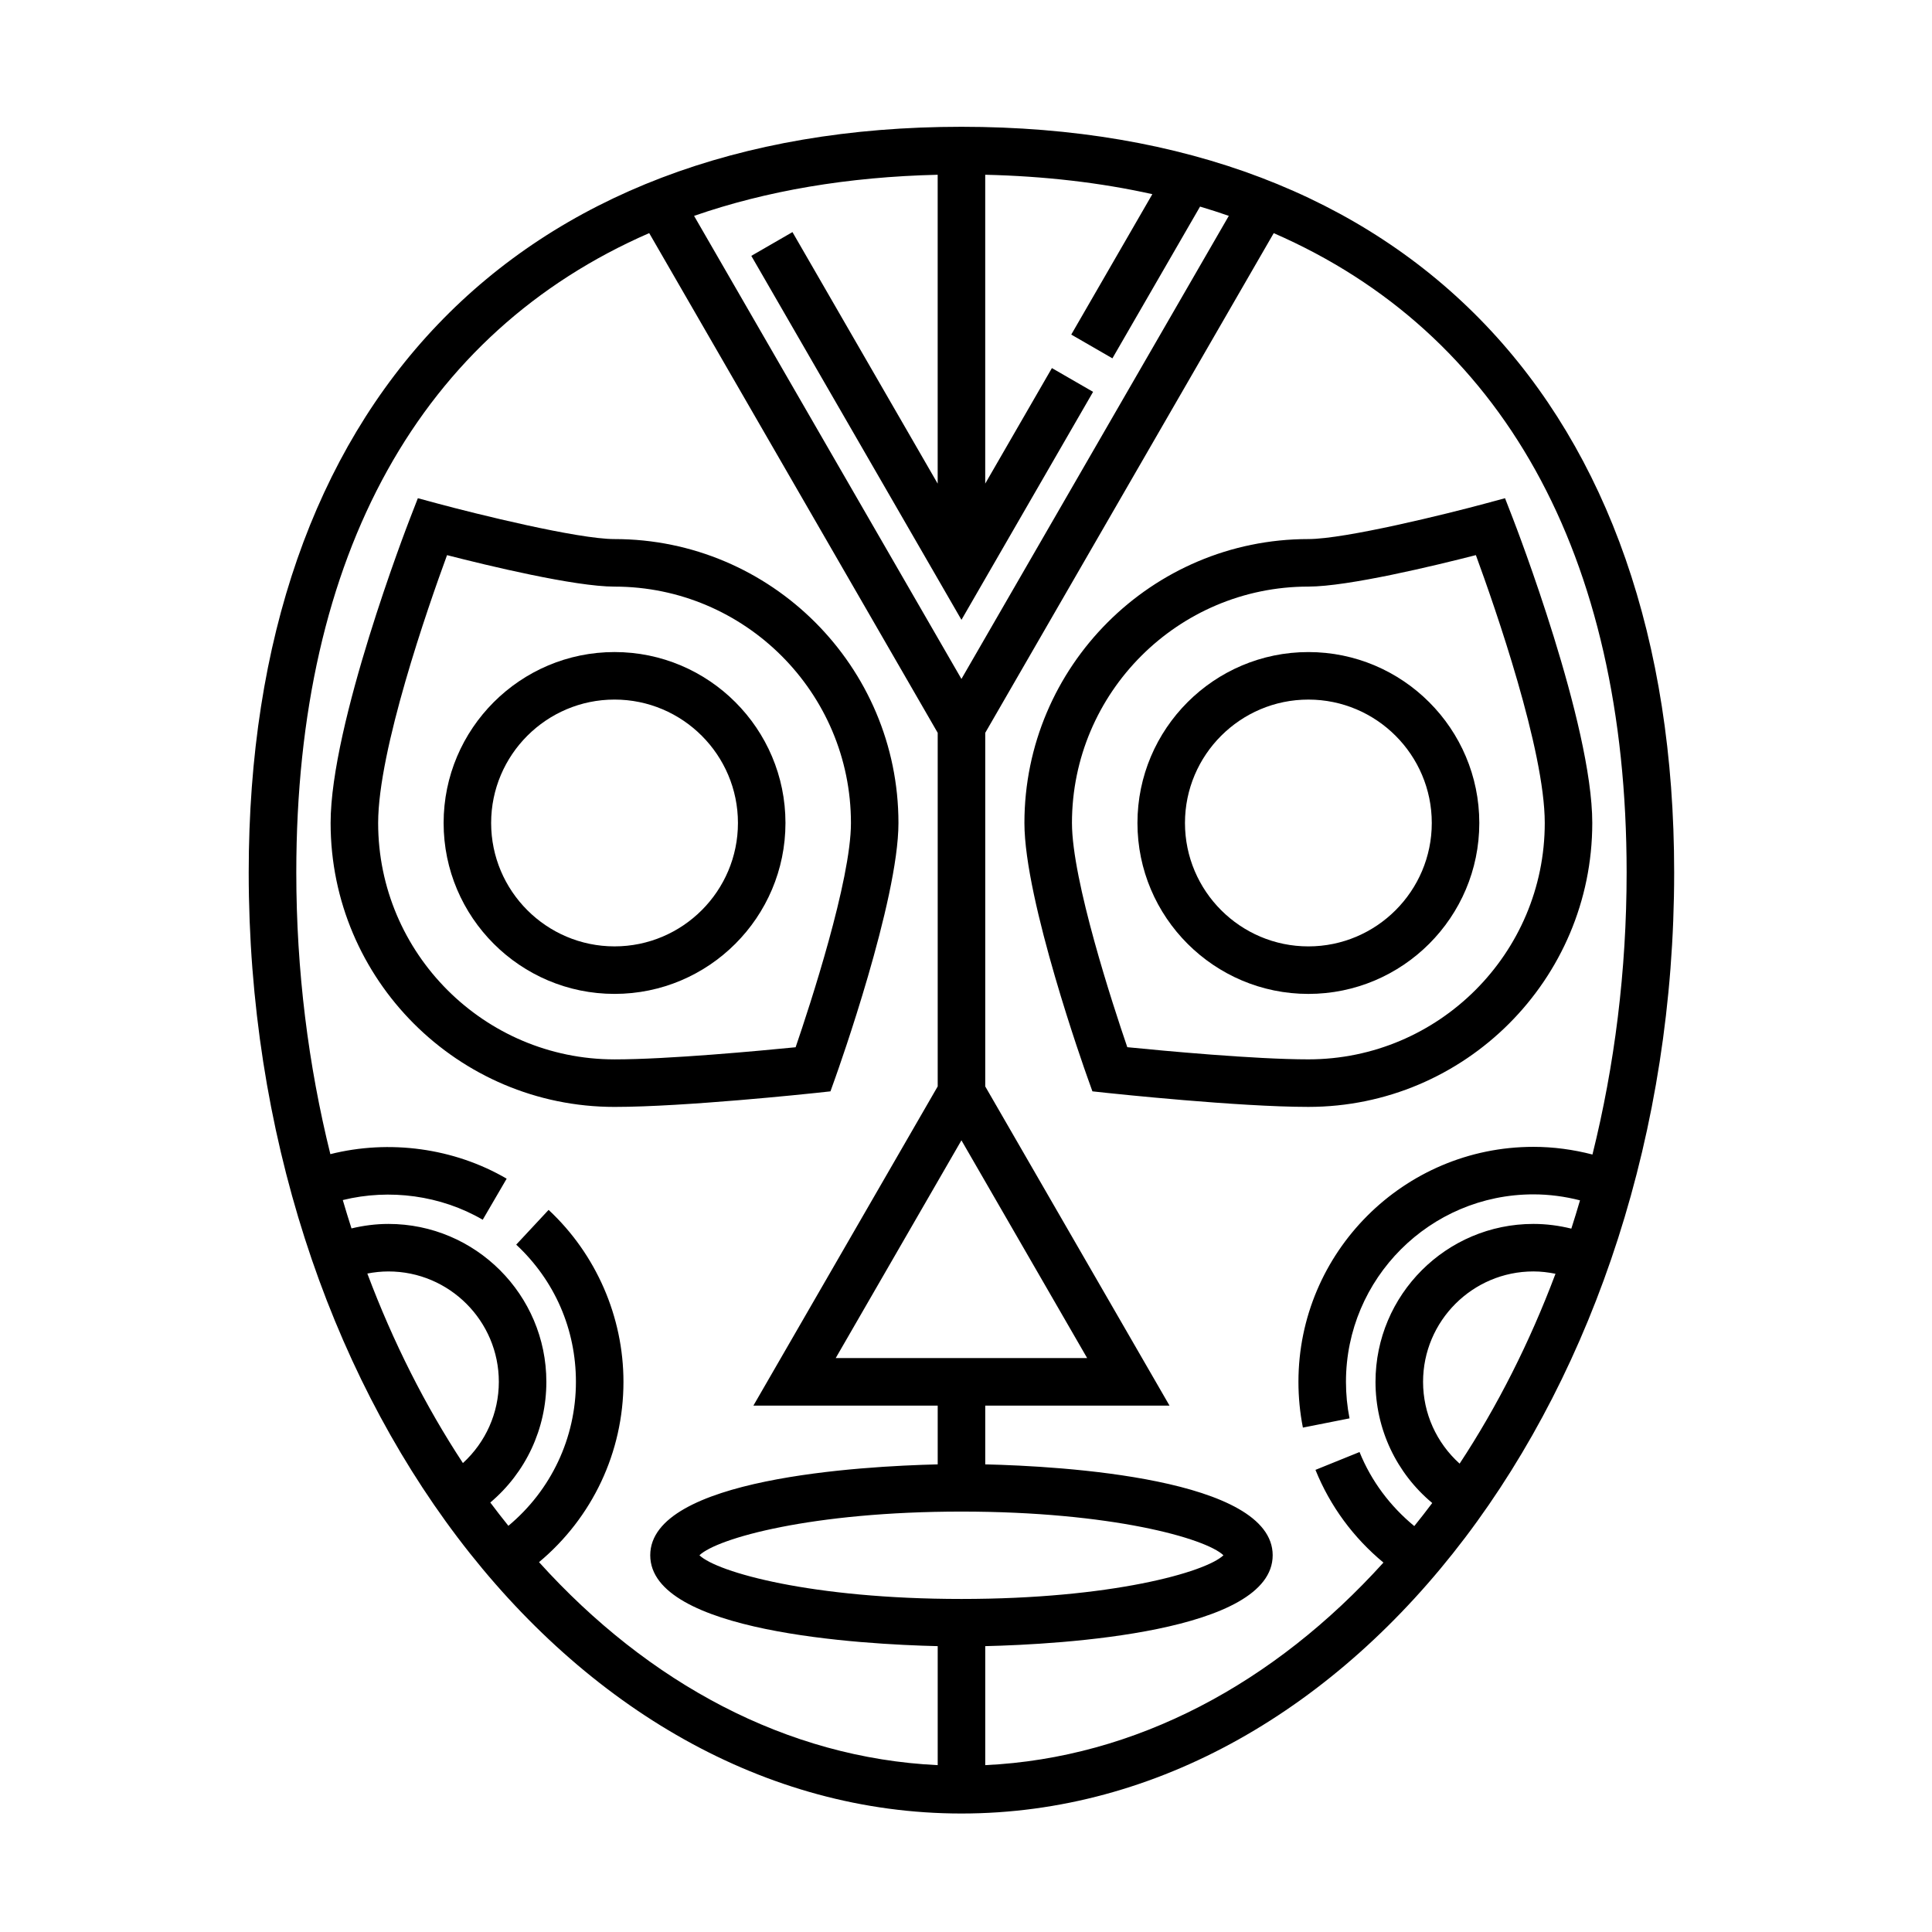
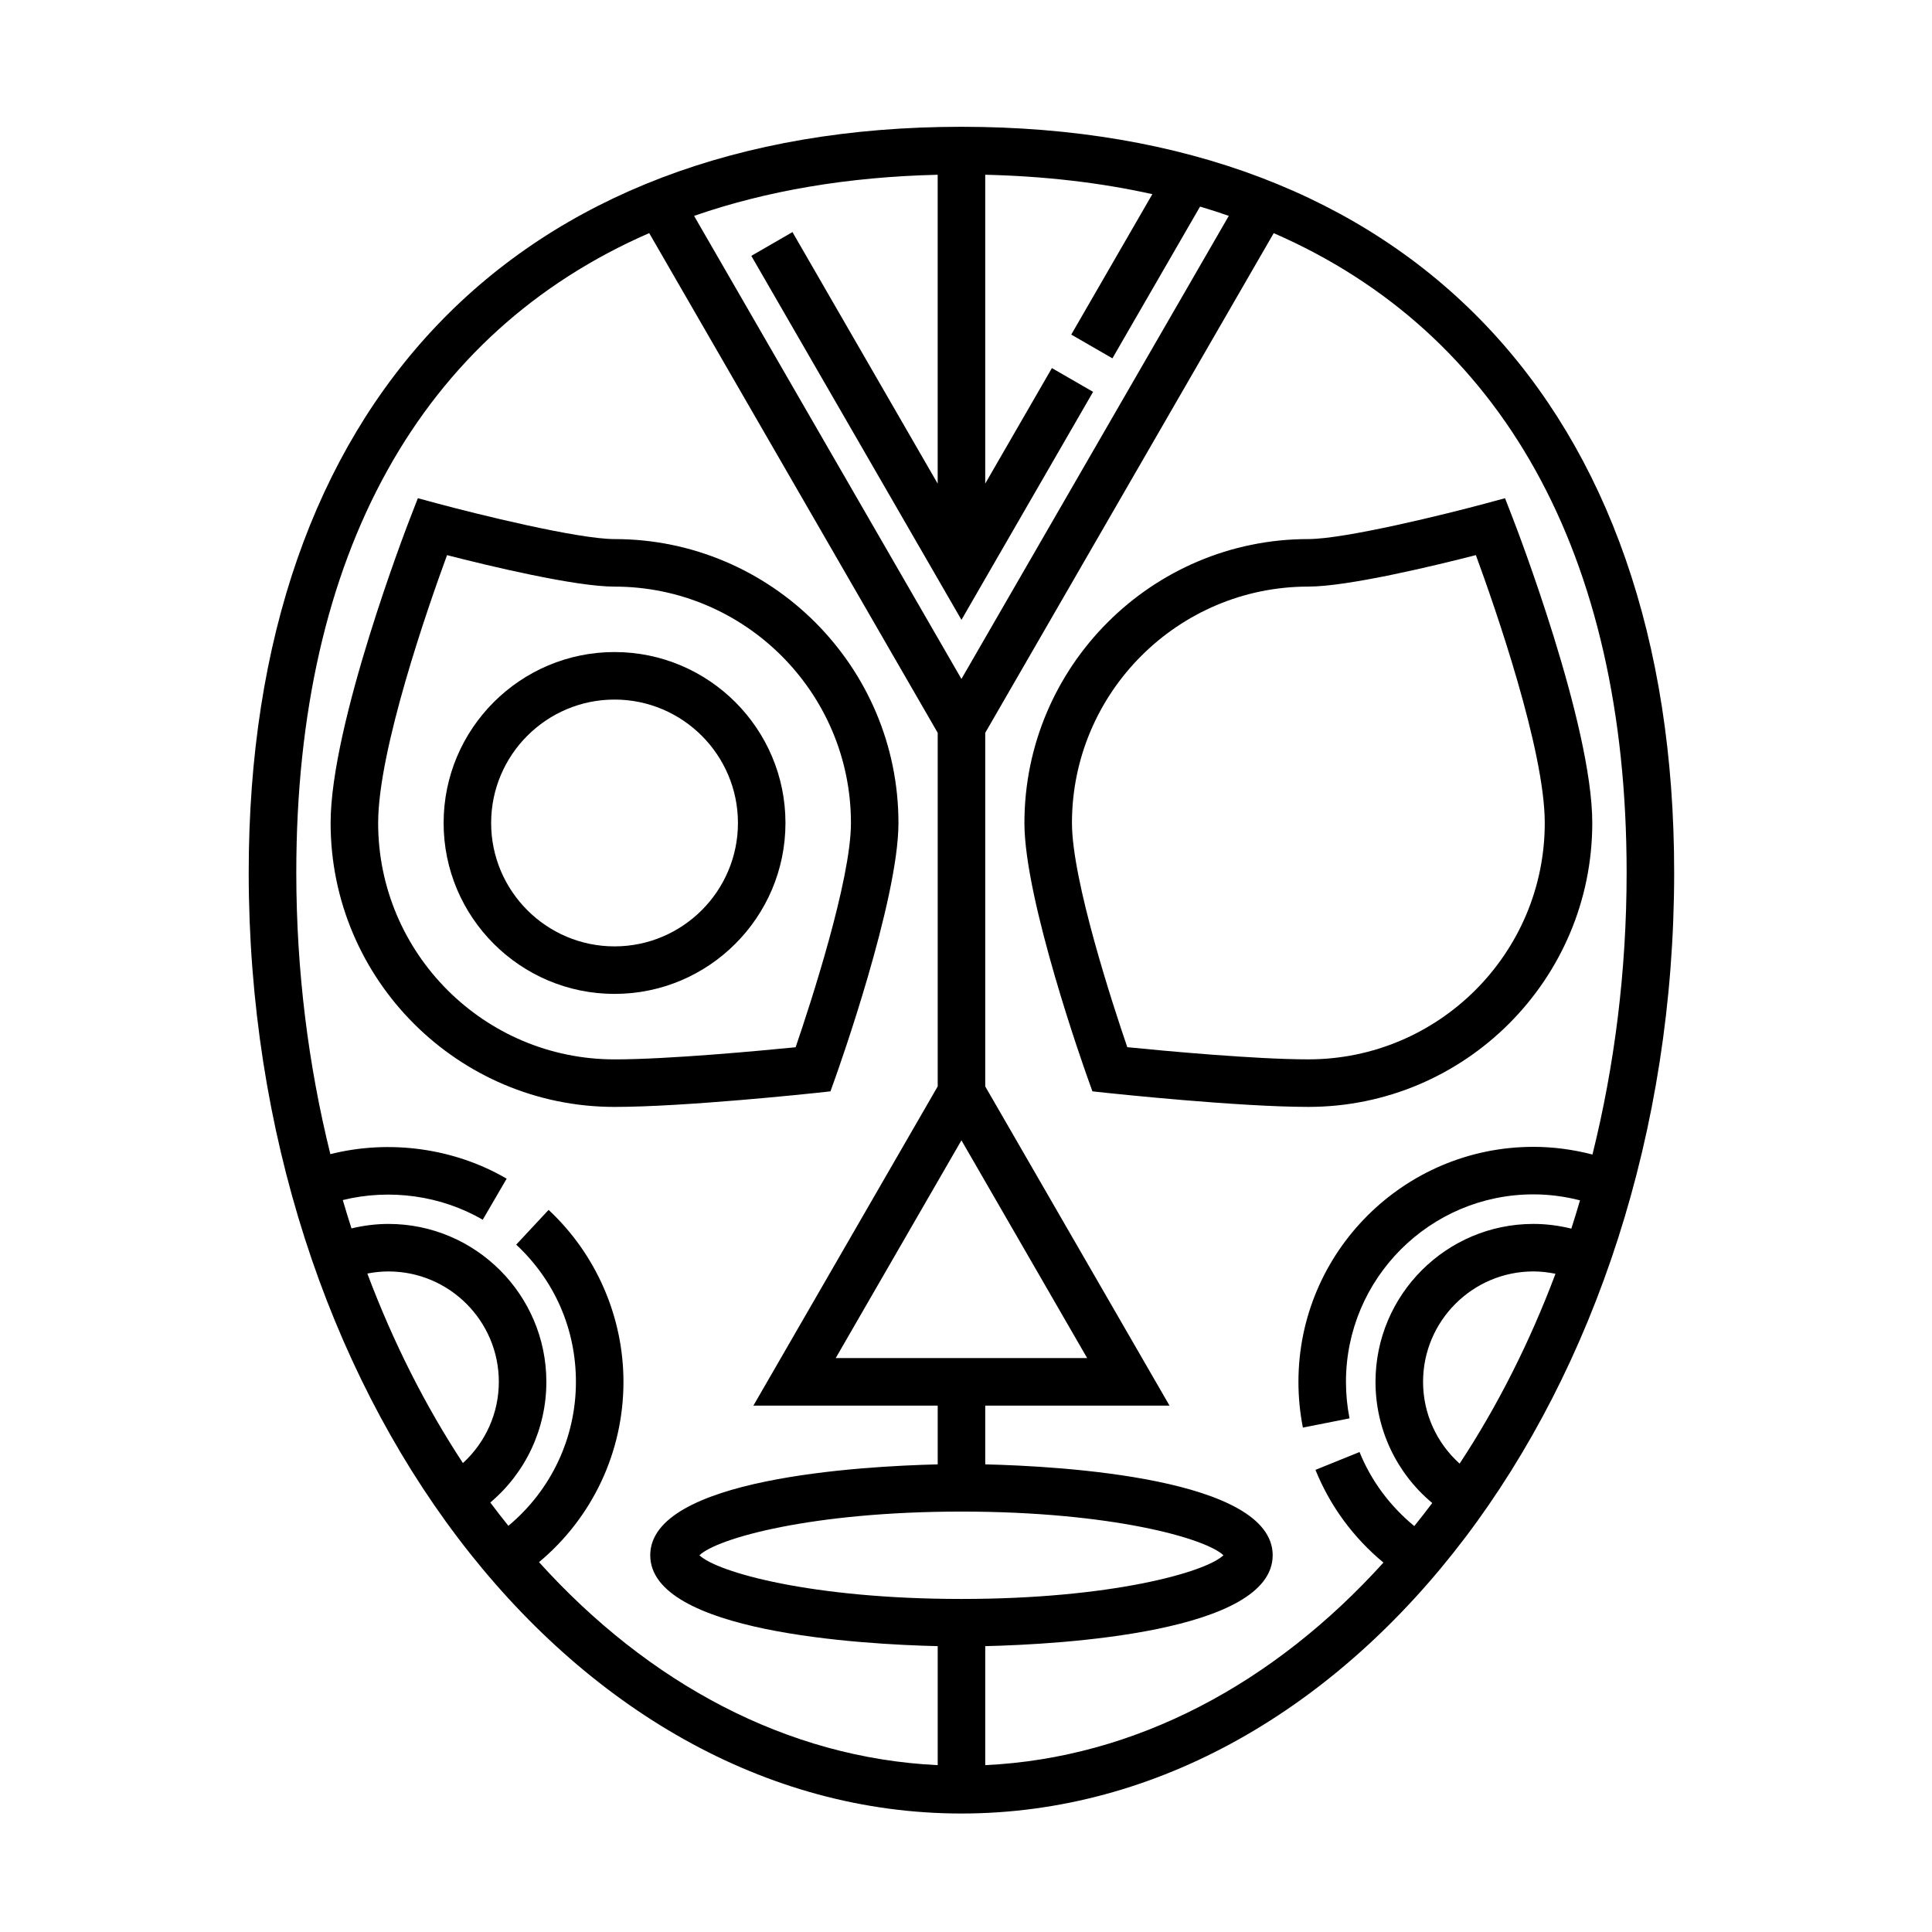
<svg xmlns="http://www.w3.org/2000/svg" fill="#000000" width="800px" height="800px" version="1.1" viewBox="144 144 512 512">
  <g>
    <path d="m398.79 177.6c-118.27 0-188.88 73.879-188.88 197.62 0 137.5 84.727 249.38 188.88 249.38 104.14 0 188.88-111.87 188.88-249.38 0-123.74-70.609-197.62-188.88-197.62zm0 390.14c-39.672 0-64.723-7.078-69.434-11.578 4.711-4.504 29.766-11.578 69.434-11.578 39.672 0 64.723 7.074 69.434 11.578-4.707 4.5-29.762 11.578-69.434 11.578zm-33.32-63.832 33.32-57.711 33.32 57.711zm33.32-179.98-70.855-122.72c19.16-6.652 40.734-10.34 64.559-10.895v81.855l-38.484-66.66-10.906 6.297 55.691 96.461 34.883-60.422-10.914-6.297-17.672 30.613v-81.848c15.758 0.367 30.547 2.086 44.289 5.144l-21.488 37.211 10.906 6.297 23.227-40.215c2.578 0.766 5.117 1.586 7.621 2.453zm-132.11 207.8c-9.961-15.148-18.488-32.016-25.332-50.227 1.828-0.352 3.691-0.555 5.598-0.555 16.125 0 29.25 13.121 29.25 29.258-0.004 8.289-3.508 16.023-9.516 21.523zm20.168 26.254c14.113-11.773 22.375-29.141 22.375-47.781 0-17.215-7.231-33.824-19.836-45.57l-8.586 9.211c10.203 9.512 15.824 22.418 15.824 36.359 0 14.887-6.609 28.758-17.898 38.152-1.617-2.023-3.231-4.066-4.793-6.172 9.383-7.914 14.855-19.531 14.855-31.977 0-23.074-18.773-41.852-41.848-41.852-3.34 0-6.609 0.43-9.793 1.188-0.805-2.481-1.562-4.988-2.309-7.512 12.41-3.059 25.992-1.25 37.086 5.215l6.344-10.883c-13.98-8.156-31.105-10.43-46.723-6.5-5.824-23.488-9.027-48.574-9.027-74.656 0-84.543 33.215-143.16 93.523-169.43l76.457 132.43v93.703l-48.84 84.59h48.84v15.574c-20.102 0.48-76.18 3.637-76.18 24.086 0 20.449 56.074 23.613 76.18 24.086v31.535c-40.027-1.895-76.703-21.742-105.65-53.793zm118.25 53.797v-31.535c20.102-0.48 76.176-3.641 76.176-24.086 0-20.445-56.074-23.613-76.176-24.086v-15.574h48.836l-48.836-84.586v-93.707l76.453-132.42c60.305 26.27 93.523 84.887 93.523 169.43 0 26.117-3.211 51.23-9.055 74.746-5.09-1.32-10.324-2.035-15.648-2.035-34.336 0-62.27 27.938-62.27 62.277 0 4.086 0.398 8.16 1.18 12.125l12.359-2.449c-0.629-3.16-0.945-6.414-0.945-9.68 0-27.398 22.285-49.68 49.676-49.68 4.203 0 8.332 0.559 12.348 1.586-0.742 2.519-1.5 5.023-2.301 7.496-3.266-0.805-6.621-1.25-10.047-1.25-23.074 0-41.848 18.777-41.848 41.852 0 12.531 5.547 24.199 15.035 32.109-1.551 2.086-3.148 4.106-4.758 6.117-6.367-5.254-11.387-11.895-14.508-19.625l-11.68 4.727c3.898 9.645 10.086 18 18.016 24.57-28.934 31.98-65.566 51.785-105.53 53.68zm116.03-101.58c0-16.133 13.121-29.258 29.25-29.258 1.984 0 3.934 0.238 5.844 0.621-6.863 18.246-15.418 35.145-25.406 50.316-6.117-5.504-9.688-13.305-9.688-21.68z" />
-     <path d="m536.03 362.1c0-24.98-20.32-45.297-45.297-45.297-24.98 0-45.297 20.32-45.297 45.297 0 24.98 20.32 45.297 45.297 45.297 24.977 0 45.297-20.32 45.297-45.297zm-78 0c0-18.031 14.672-32.703 32.703-32.703s32.703 14.672 32.703 32.703-14.672 32.703-32.703 32.703-32.703-14.672-32.703-32.703z" />
    <path d="m364.08 433.22 1.328-3.719c0.68-1.906 16.691-46.883 16.691-67.398 0-41.488-33.754-75.242-75.242-75.242-9.809 0-37.004-6.758-46.656-9.355l-5.465-1.473-2.047 5.273c-0.863 2.215-21.074 54.637-21.074 80.797 0 41.488 33.754 75.242 75.242 75.242 18.539 0 51.883-3.551 53.293-3.699zm-57.219-8.473c-34.543 0-62.648-28.102-62.648-62.648 0-19.312 13.168-57.117 18.258-70.98 10.848 2.781 33.855 8.34 44.391 8.34 34.543 0 62.648 28.102 62.648 62.648 0 15.203-10.852 48.289-14.66 59.426-9.488 0.938-33.762 3.215-47.988 3.215z" />
    <path d="m565.97 362.1c0-26.156-20.211-78.578-21.074-80.797l-2.047-5.273-5.461 1.473c-9.652 2.606-36.848 9.355-46.664 9.355-41.488 0-75.242 33.754-75.242 75.242 0 20.52 16.012 65.496 16.691 67.398l1.328 3.719 3.93 0.422c1.406 0.145 34.746 3.699 53.289 3.699 41.5 0.004 75.25-33.75 75.25-75.238zm-137.89 0c0-34.543 28.102-62.648 62.648-62.648 10.539 0 33.543-5.559 44.395-8.34 5.082 13.859 18.254 51.656 18.254 70.98 0 34.547-28.102 62.648-62.648 62.648-14.219 0-38.5-2.277-47.984-3.223-3.809-11.125-14.664-44.215-14.664-59.418z" />
    <path d="m306.86 316.8c-24.98 0-45.297 20.32-45.297 45.297 0 24.98 20.32 45.297 45.297 45.297 24.98 0 45.297-20.32 45.297-45.297 0-24.98-20.316-45.297-45.297-45.297zm0 78c-18.031 0-32.703-14.672-32.703-32.703s14.672-32.703 32.703-32.703 32.703 14.672 32.703 32.703-14.672 32.703-32.703 32.703z" />
  </g>
</svg>